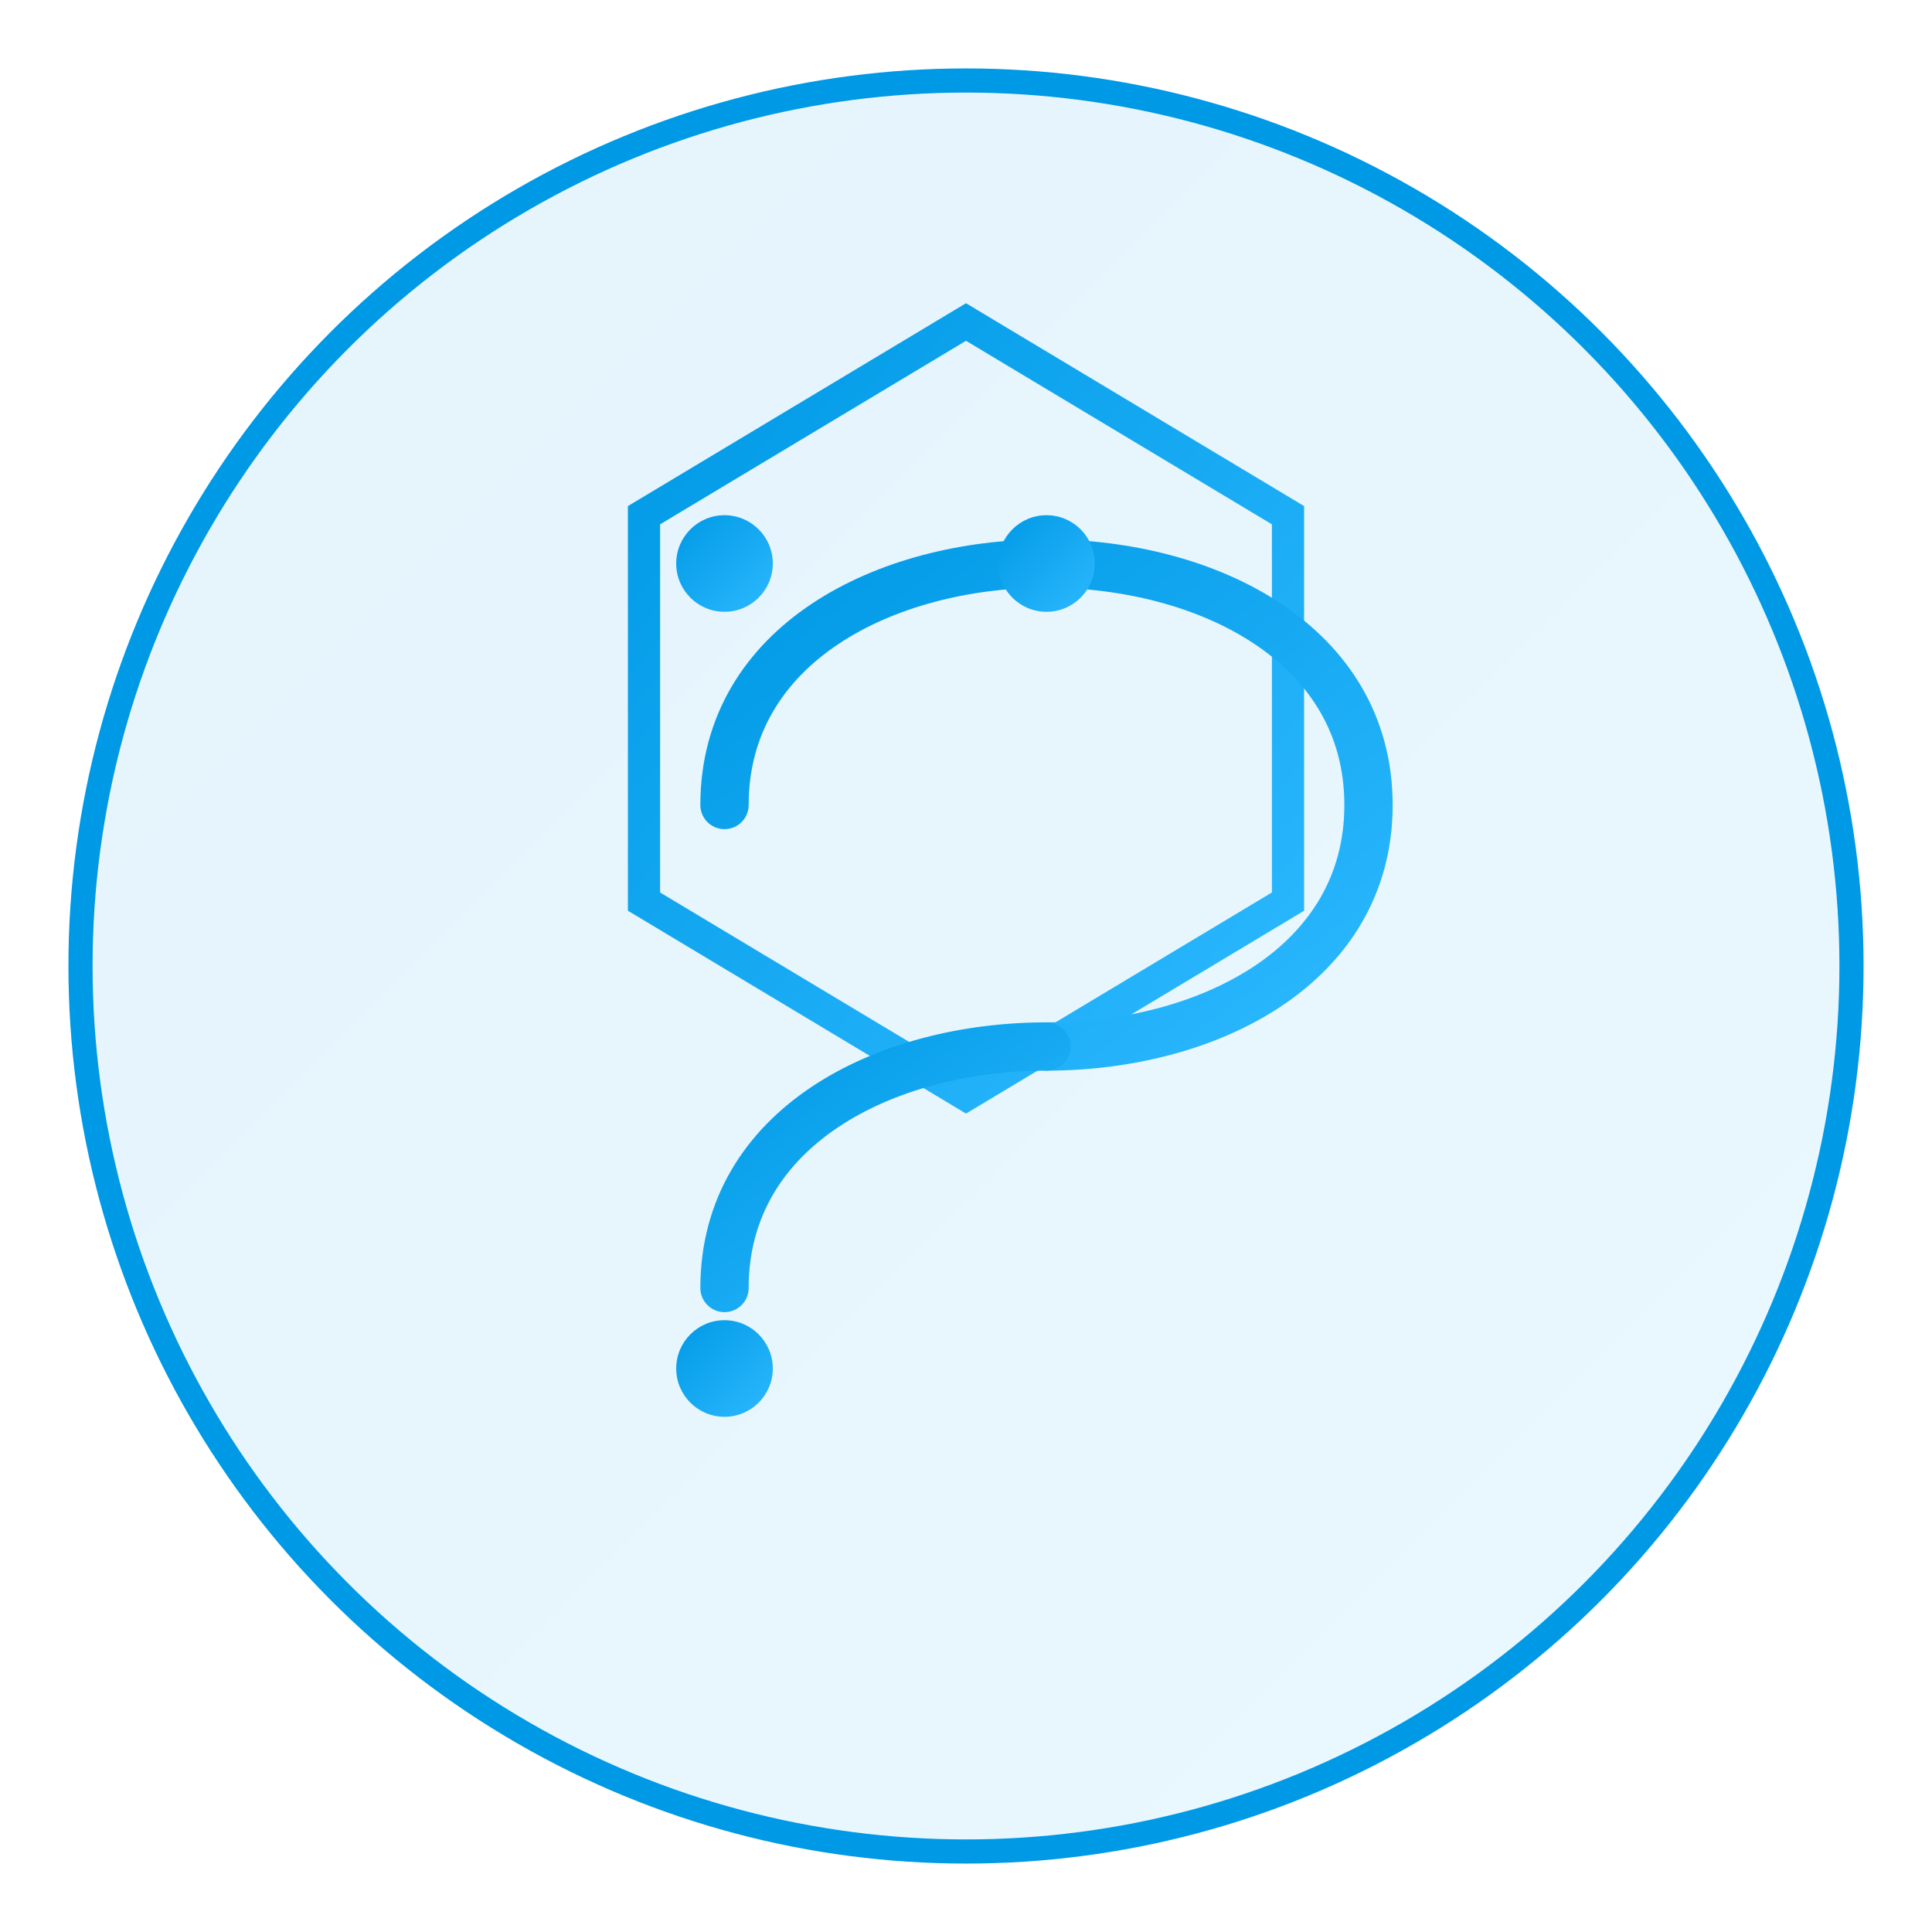
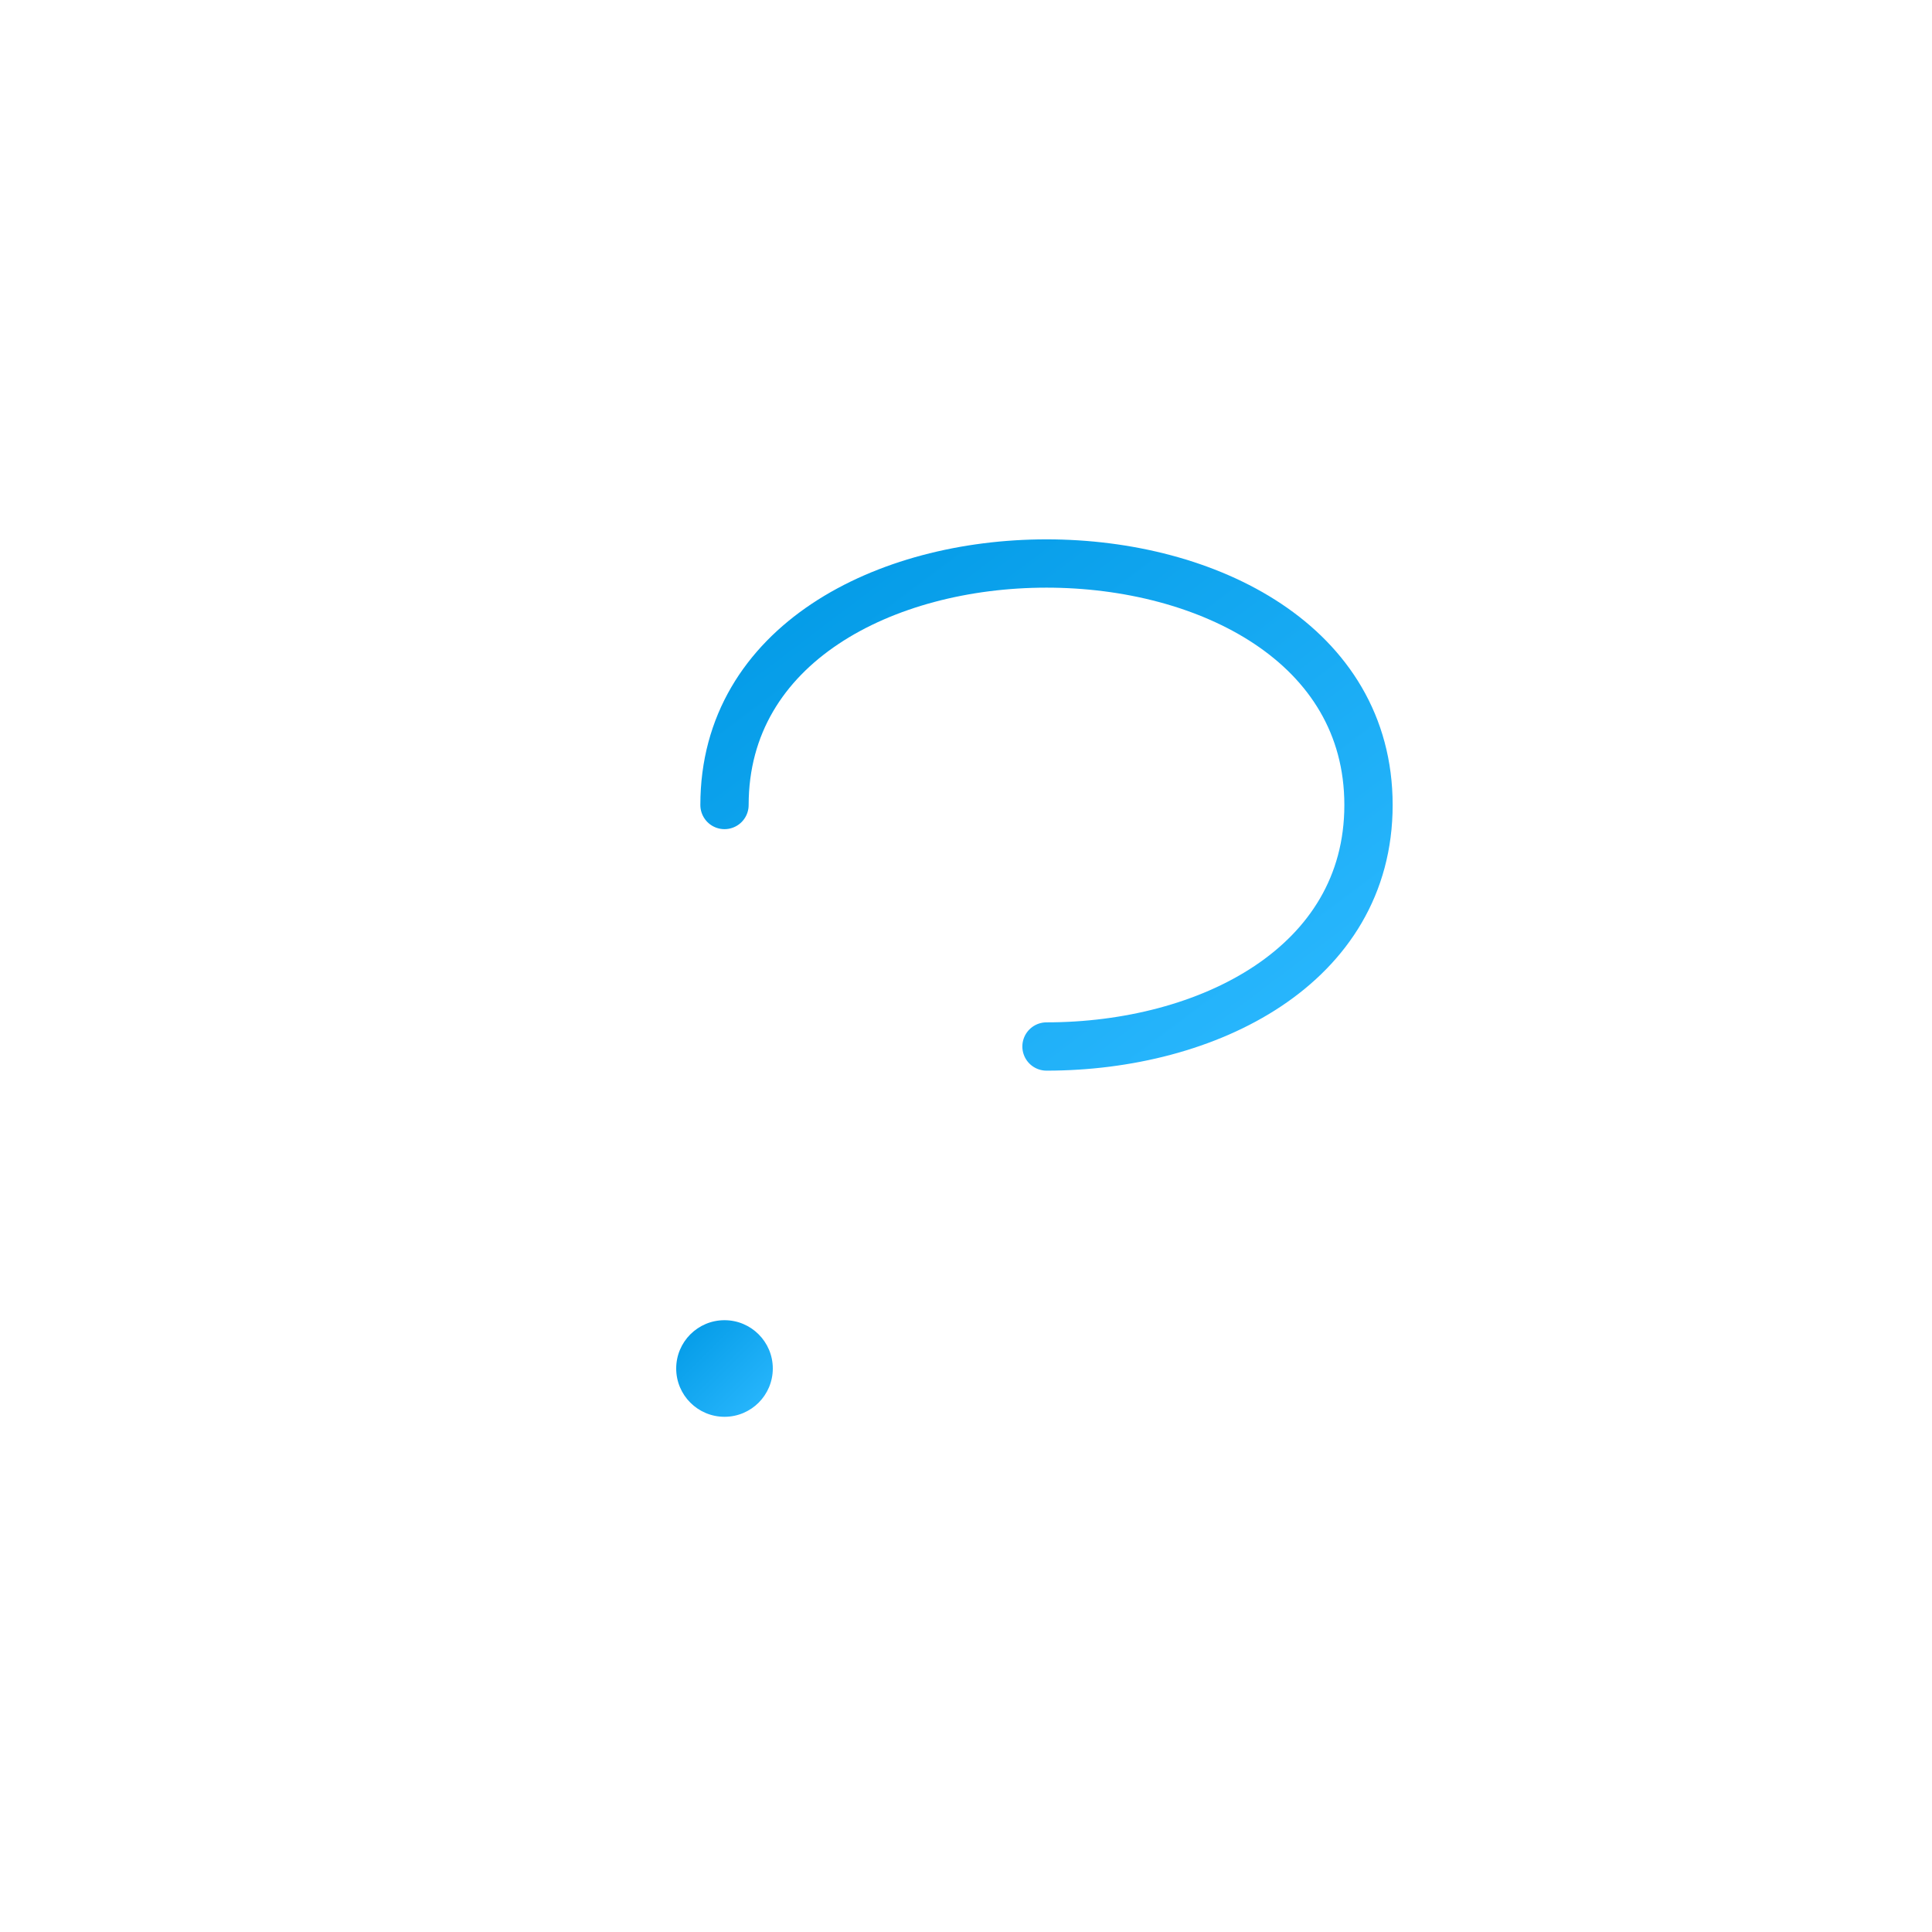
<svg xmlns="http://www.w3.org/2000/svg" width="120" height="120" viewBox="0 0 120 120">
  <defs>
    <linearGradient id="bg" x1="0%" y1="0%" x2="100%" y2="100%">
      <stop offset="0%" stop-color="#0099e5" stop-opacity="0.1" />
      <stop offset="100%" stop-color="#2cb9ff" stop-opacity="0.1" />
    </linearGradient>
    <linearGradient id="line" x1="0%" y1="0%" x2="100%" y2="100%">
      <stop offset="0%" stop-color="#0099e5" />
      <stop offset="100%" stop-color="#2cb9ff" />
    </linearGradient>
  </defs>
-   <circle cx="60" cy="60" r="55" fill="url(#bg)" stroke="#0099e5" stroke-width="1.5" />
-   <path d="M60,20 L80,32 L80,56 L60,68 L40,56 L40,32 Z" fill="none" stroke="url(#line)" stroke-width="2" />
  <path d="M45,35 L45,85" fill="none" stroke="url(#line)" stroke-width="3" stroke-linecap="round" />
  <path d="M45,50 C45,40 55,35 65,35 C75,35 85,40 85,50 C85,60 75,65 65,65" fill="none" stroke="url(#line)" stroke-width="3" stroke-linecap="round" />
-   <path d="M65,65 C55,65 45,70 45,80" fill="none" stroke="url(#line)" stroke-width="3" stroke-linecap="round" />
-   <circle cx="45" cy="35" r="3" fill="url(#line)" />
-   <circle cx="65" cy="35" r="3" fill="url(#line)" />
  <circle cx="45" cy="85" r="3" fill="url(#line)" />
</svg>